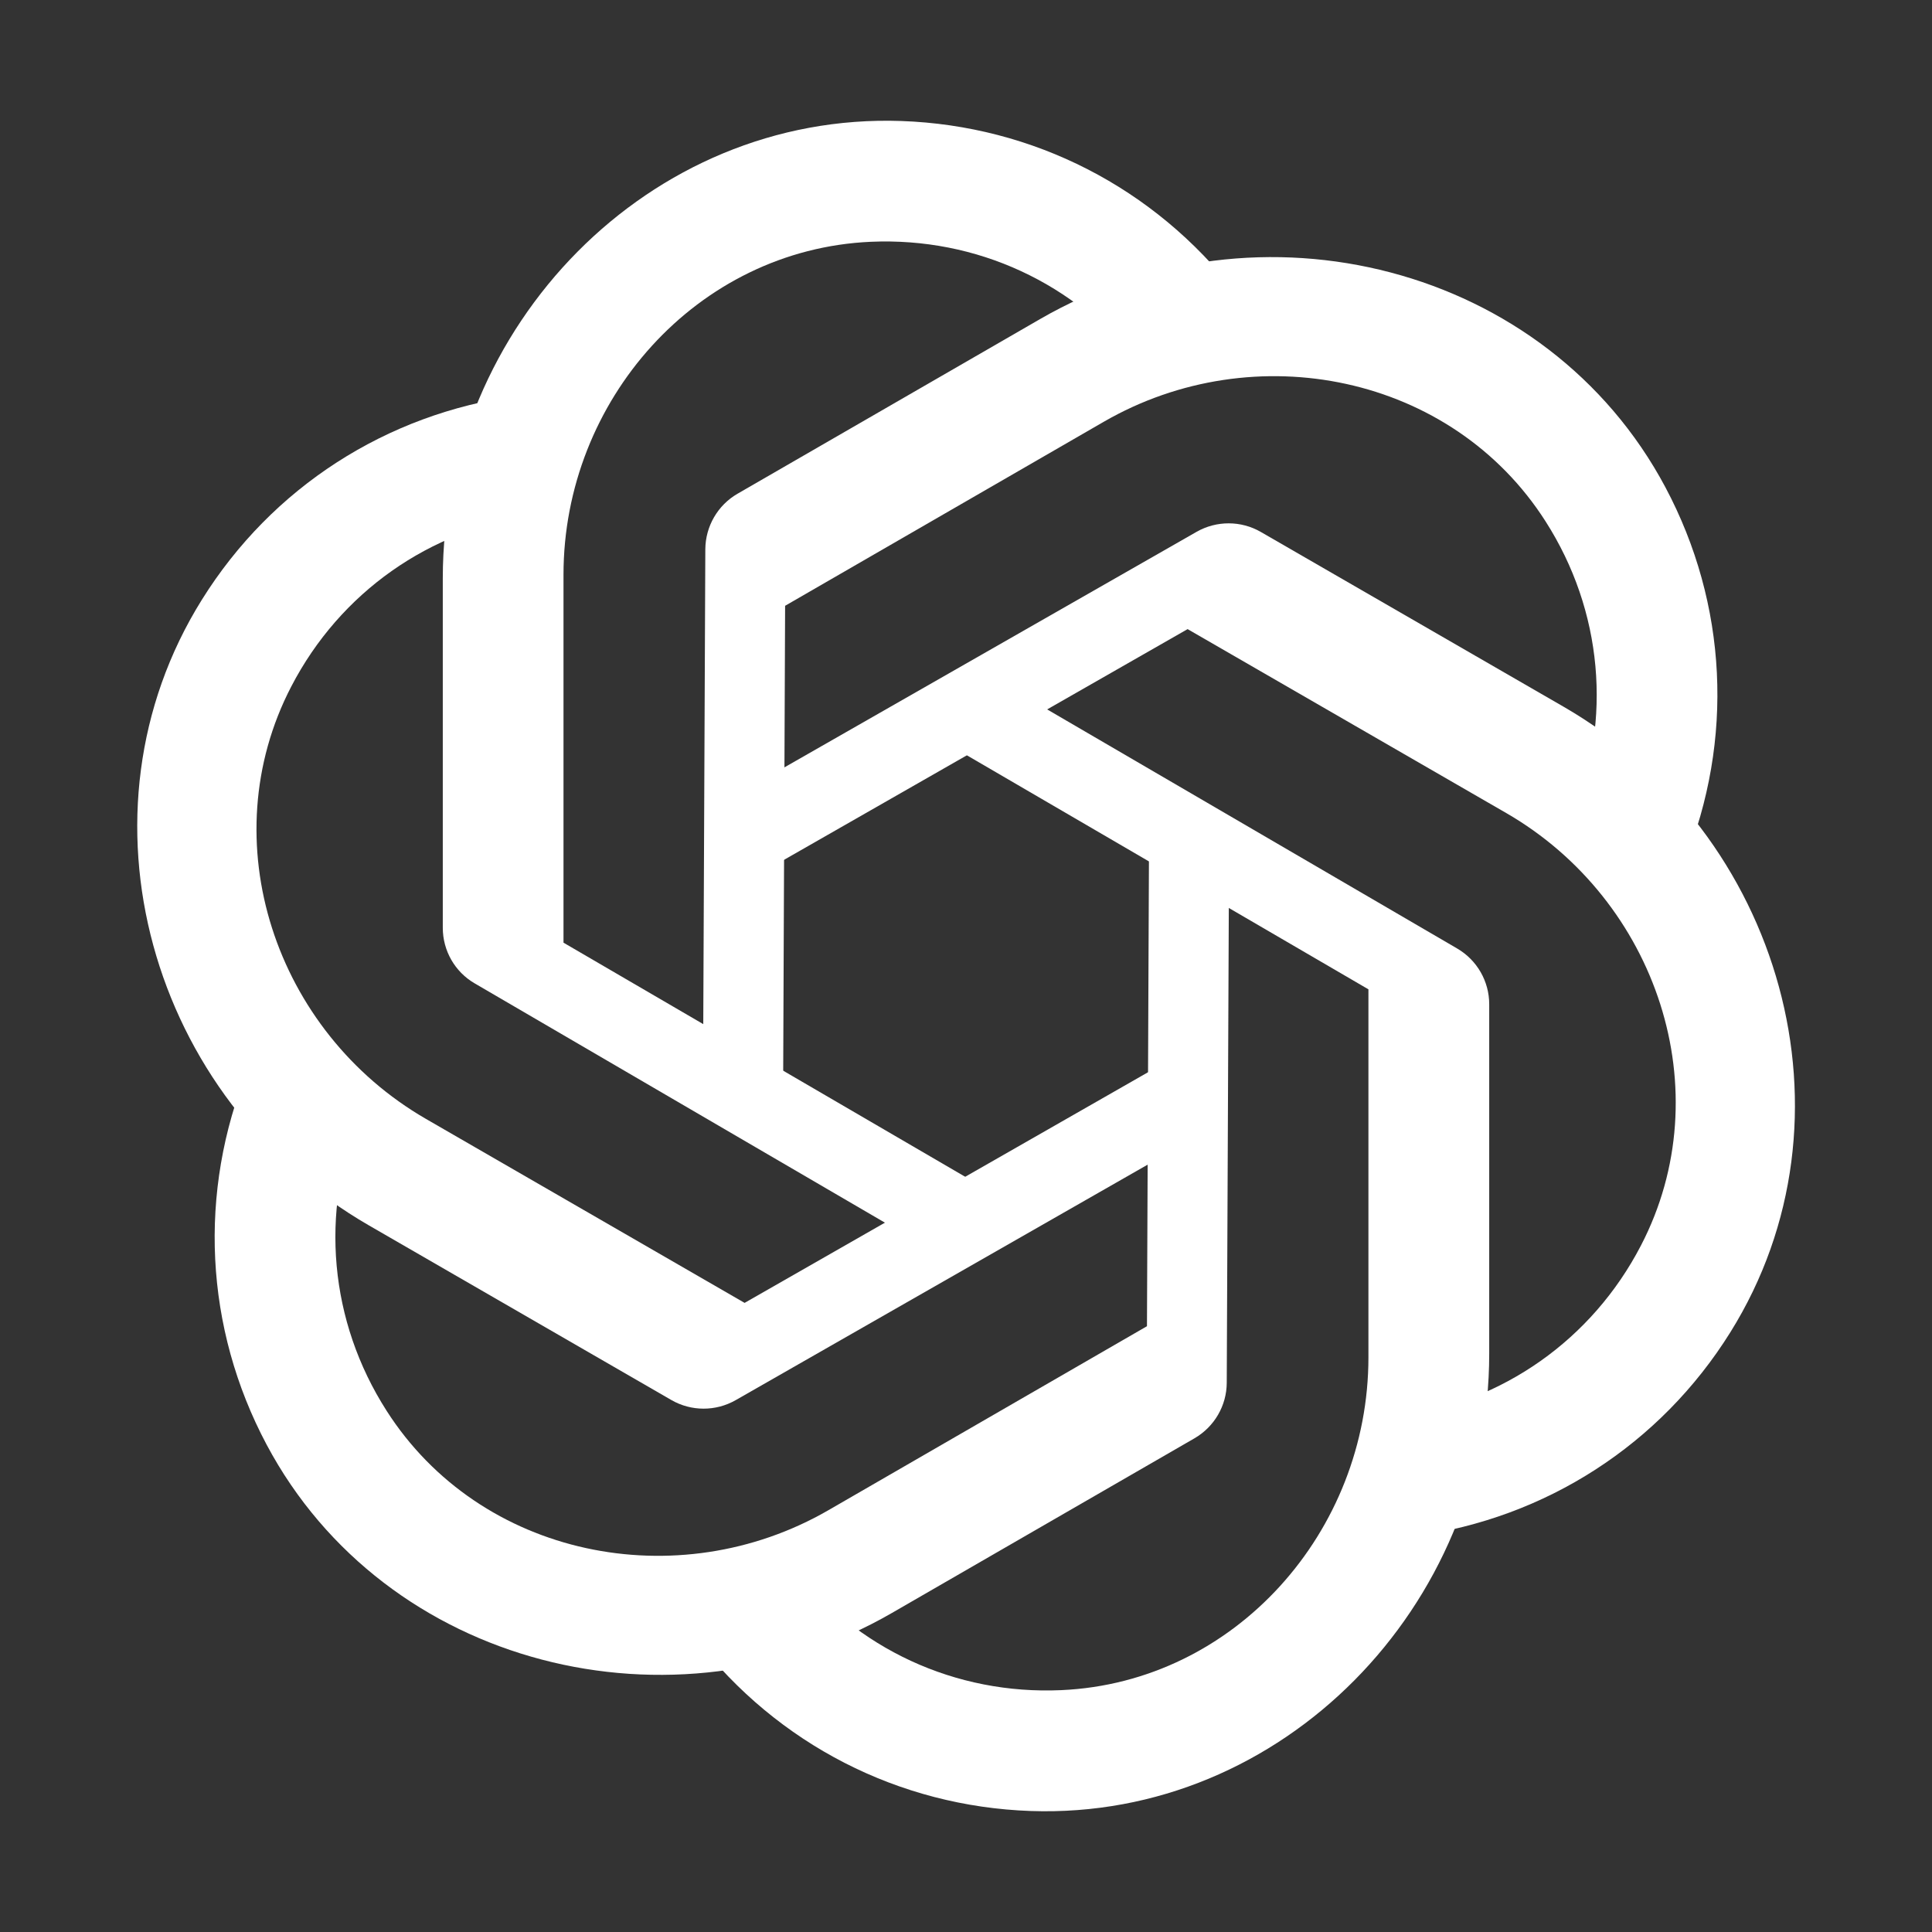
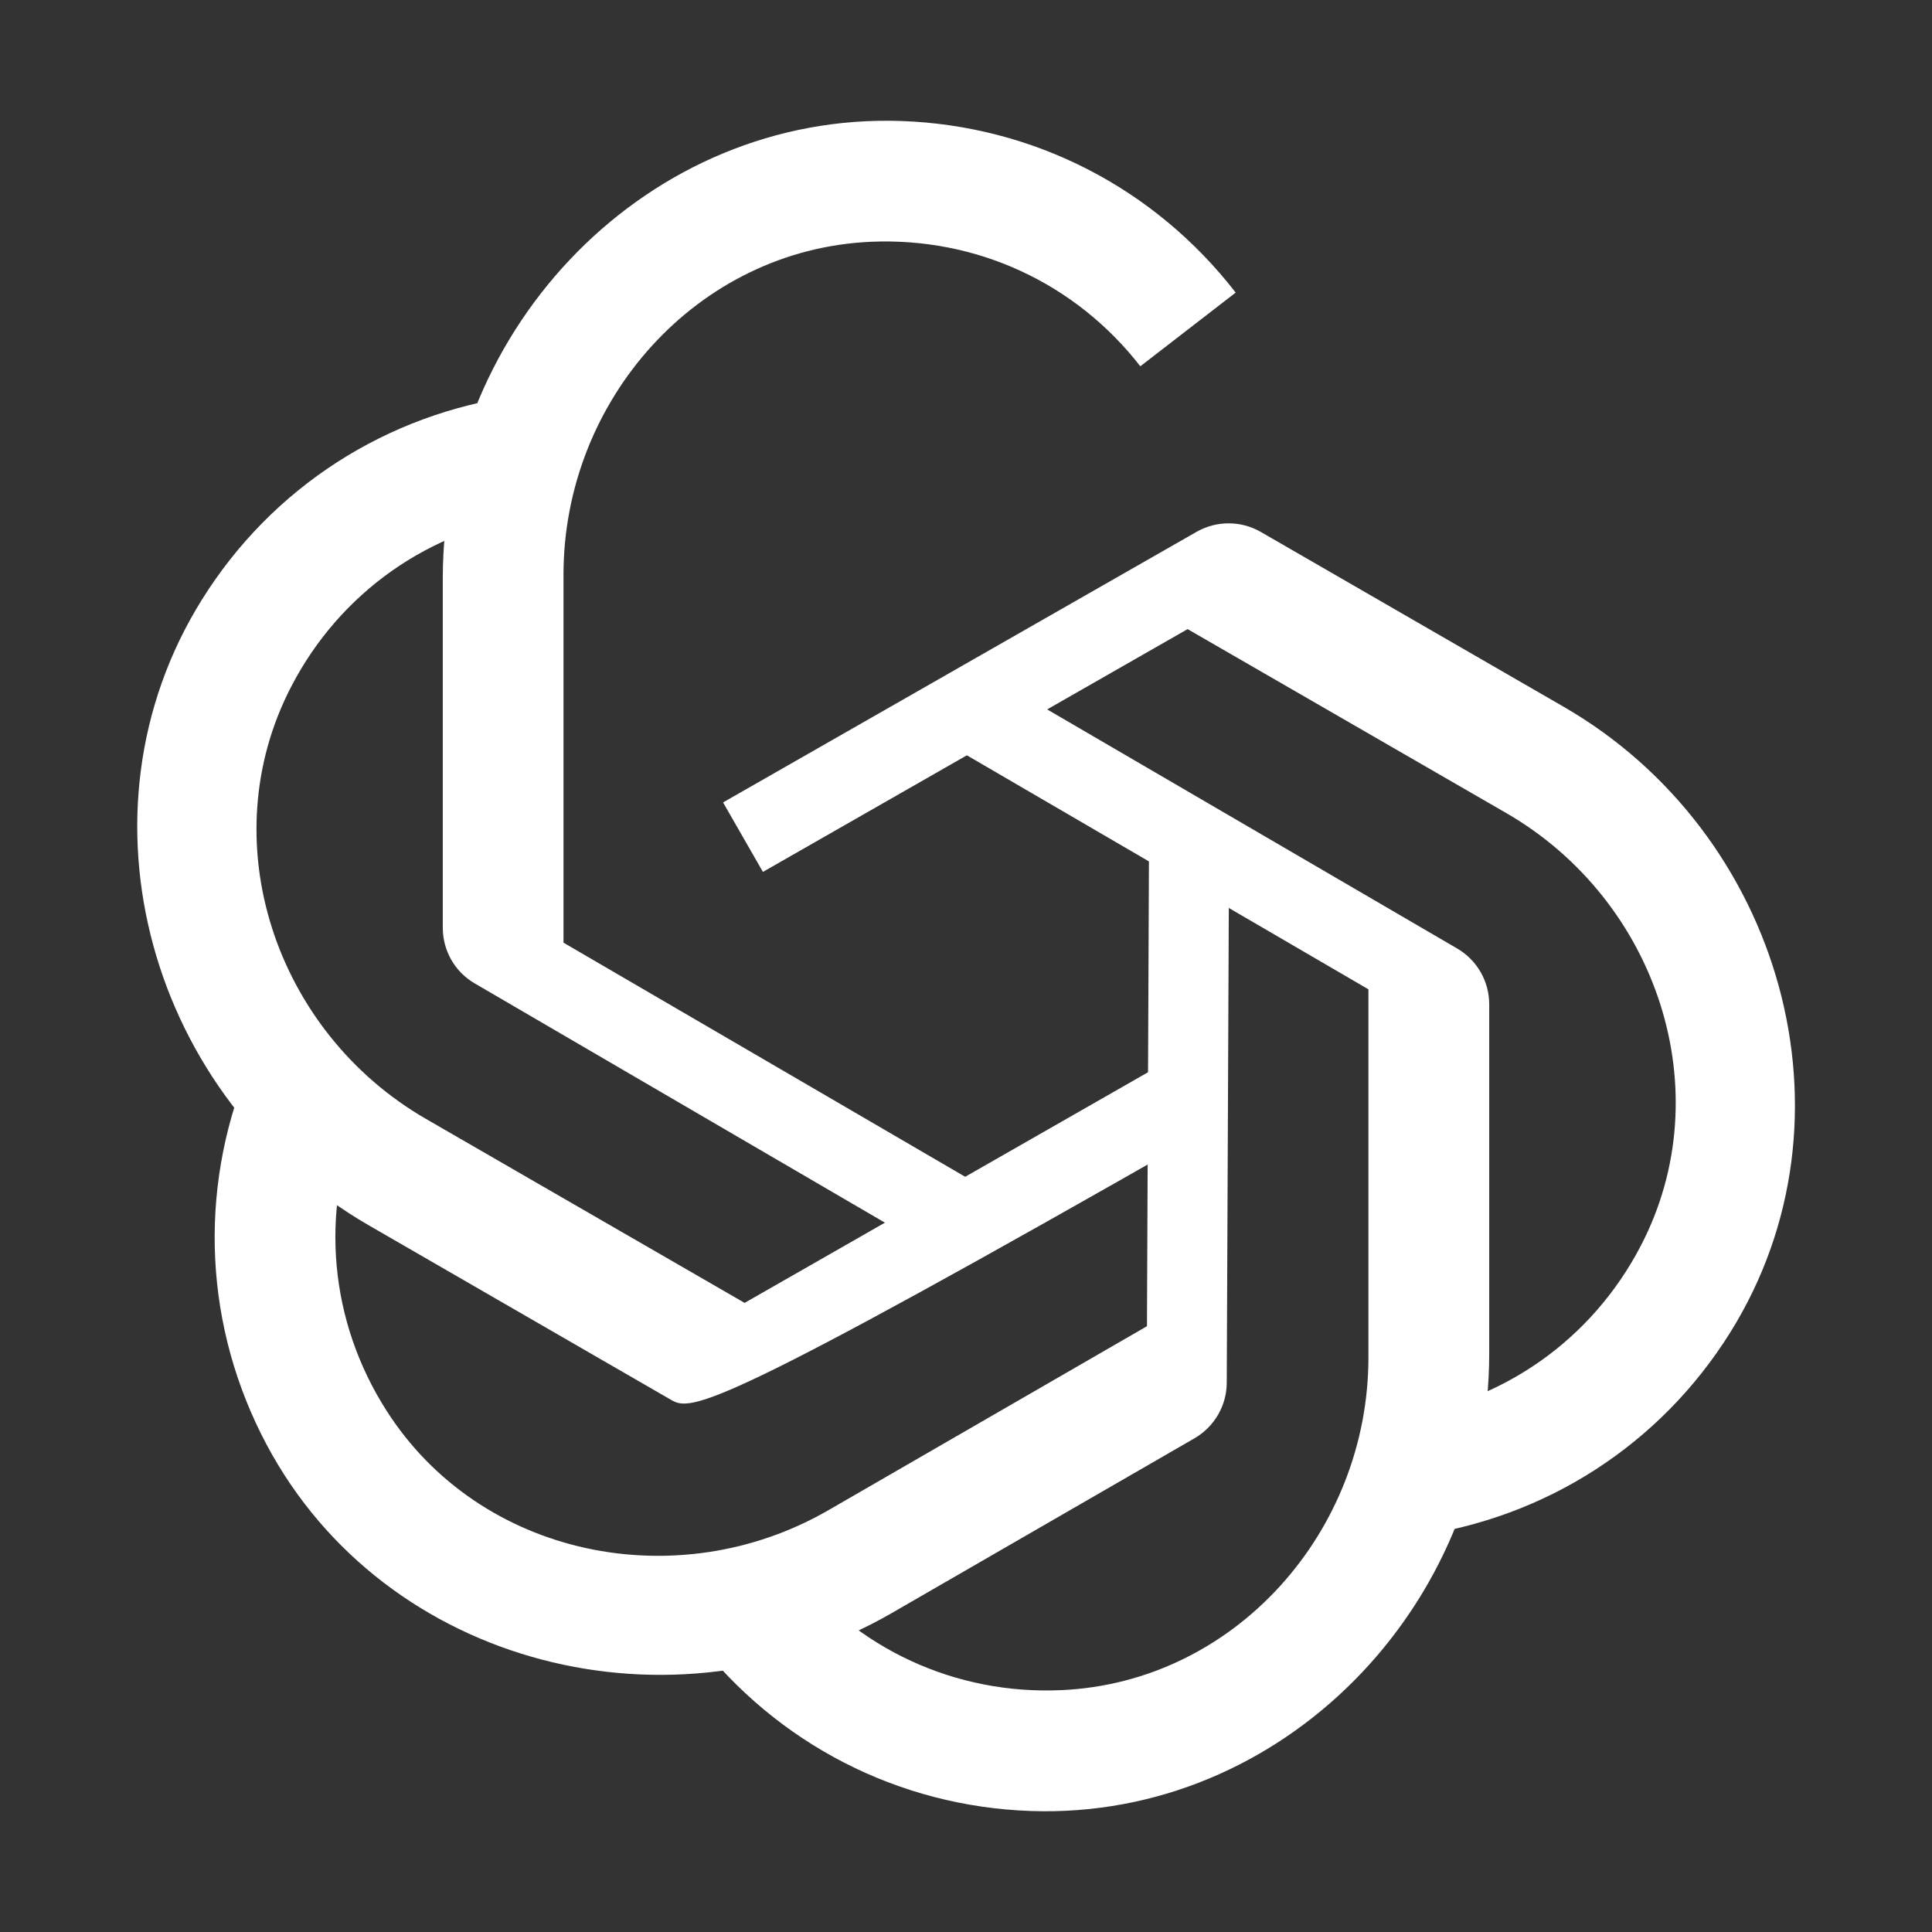
<svg xmlns="http://www.w3.org/2000/svg" width="27" height="27" viewBox="0 0 27 27" fill="none">
  <rect x="0" y="0" width="27" height="27" fill="#333333" stroke="none" />
  <path d="M17.269 4.089L15.936 5.119C15.033 3.956 13.647 3.314 12.169 3.379C9.739 3.487 7.875 5.598 7.875 8.031V13.174L13.781 16.616L13.219 17.584L6.634 13.743C6.357 13.582 6.188 13.286 6.188 12.966V8.08C6.188 4.556 9.073 1.569 12.594 1.691C14.439 1.755 16.133 2.623 17.269 4.089Z" fill="white" />
-   <path d="M7.236 5.531L7.461 7.2C6.003 7.401 4.753 8.279 4.071 9.593C2.949 11.751 3.846 14.42 5.953 15.637L10.406 18.208L16.341 14.815L16.898 15.785L10.28 19.568C10.002 19.726 9.661 19.726 9.383 19.566L5.152 17.123C2.1 15.361 0.955 11.369 2.822 8.38C3.799 6.814 5.398 5.782 7.236 5.531Z" fill="white" />
+   <path d="M7.236 5.531L7.461 7.2C6.003 7.401 4.753 8.279 4.071 9.593C2.949 11.751 3.846 14.42 5.953 15.637L10.406 18.208L16.341 14.815L16.898 15.785C10.002 19.726 9.661 19.726 9.383 19.566L5.152 17.123C2.1 15.361 0.955 11.369 2.822 8.38C3.799 6.814 5.398 5.782 7.236 5.531Z" fill="white" />
  <path d="M3.465 14.942L5.024 15.581C4.468 16.944 4.604 18.466 5.401 19.713C6.709 21.764 9.47 22.322 11.576 21.106L16.029 18.534L16.058 11.698L17.177 11.702L17.144 19.324C17.143 19.644 16.971 19.939 16.694 20.1L12.462 22.543C9.41 24.304 5.381 23.299 3.726 20.189C2.859 18.559 2.764 16.659 3.465 14.942Z" fill="white" />
  <path d="M9.73 22.911L11.064 21.881C11.966 23.044 13.352 23.686 14.831 23.62C17.261 23.512 19.124 21.401 19.124 18.969V13.826L13.218 10.384L13.78 9.416L20.365 13.256C20.642 13.418 20.812 13.714 20.812 14.034V18.92C20.812 22.444 17.926 25.431 14.405 25.309C12.56 25.245 10.867 24.377 9.73 22.911Z" fill="white" />
  <path d="M19.767 21.469L19.543 19.8C21 19.599 22.25 18.721 22.932 17.407C24.054 15.249 23.157 12.58 21.051 11.363L16.597 8.792L10.662 12.185L10.105 11.214L16.723 7.432C17.001 7.274 17.343 7.274 17.62 7.434L21.852 9.877C24.903 11.639 26.047 15.631 24.181 18.62C23.204 20.186 21.605 21.218 19.767 21.469Z" fill="white" />
-   <path d="M23.536 12.058L21.978 11.419C22.533 10.056 22.397 8.534 21.6 7.287C20.292 5.236 17.532 4.678 15.426 5.894L10.972 8.466L10.944 15.302L9.824 15.298L9.857 7.676C9.859 7.356 10.03 7.06 10.307 6.9L14.539 4.457C17.591 2.695 21.62 3.701 23.275 6.811C24.142 8.441 24.237 10.341 23.536 12.058Z" fill="white" />
</svg>